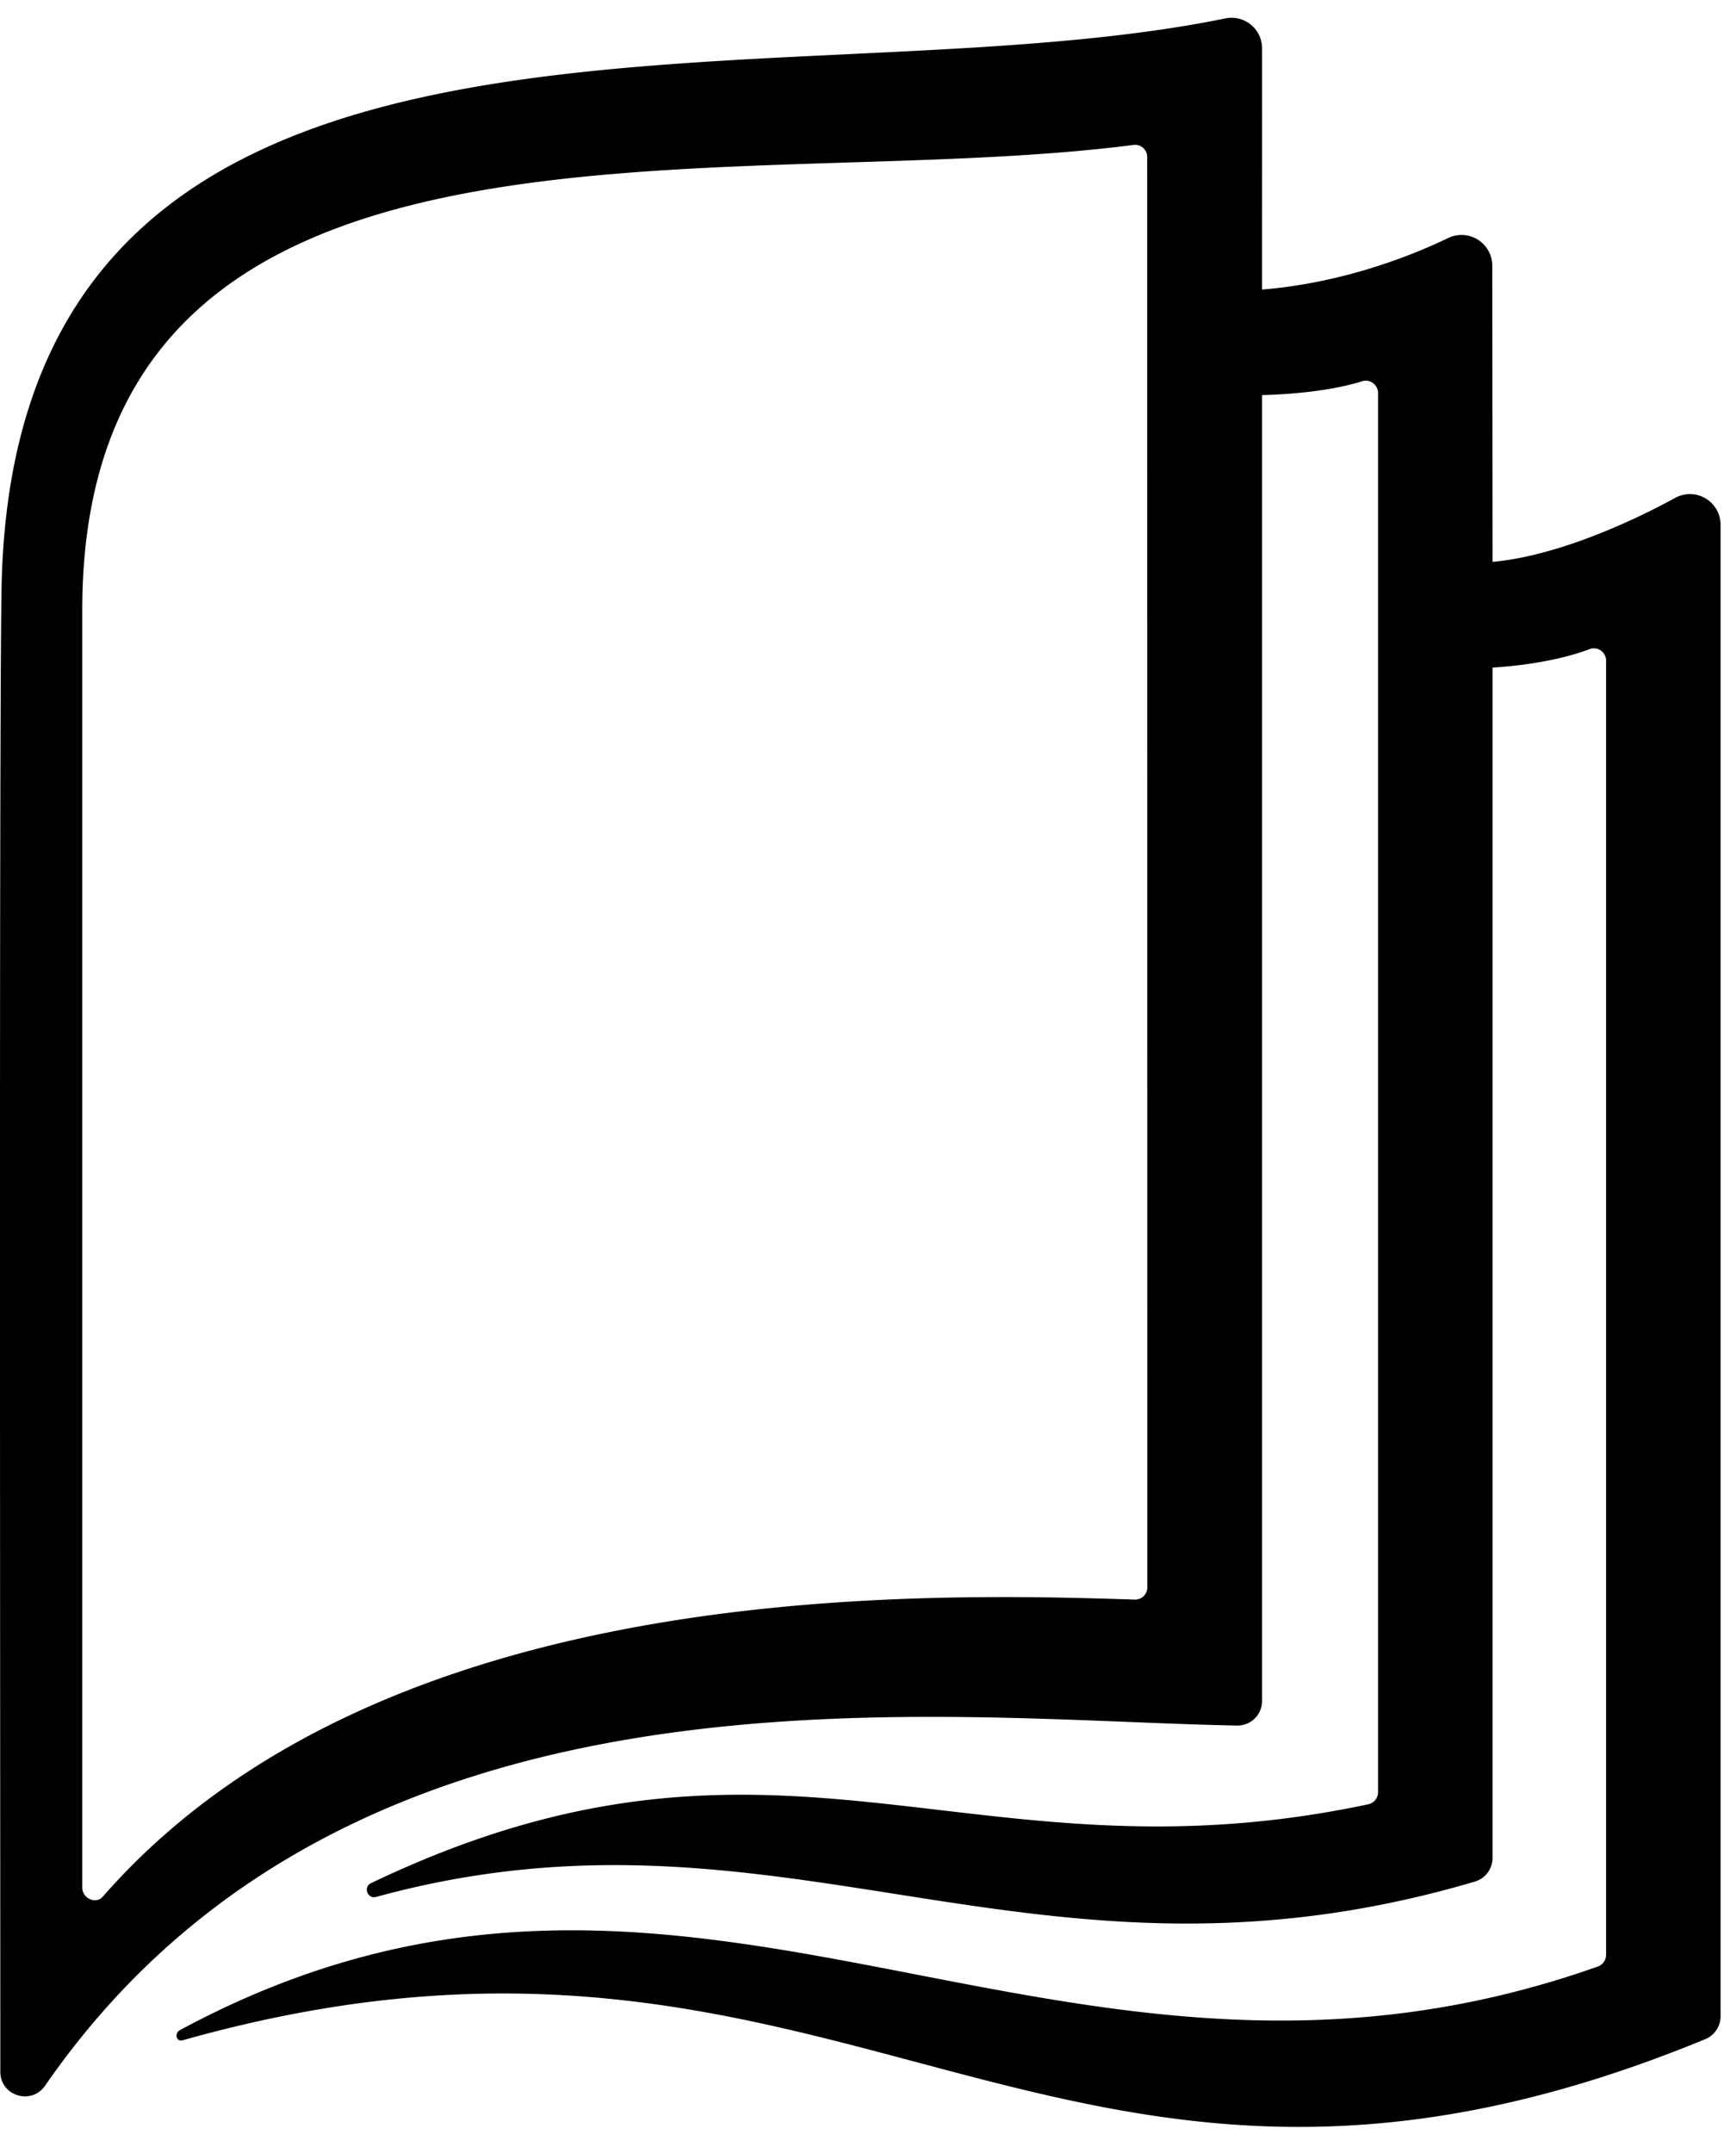
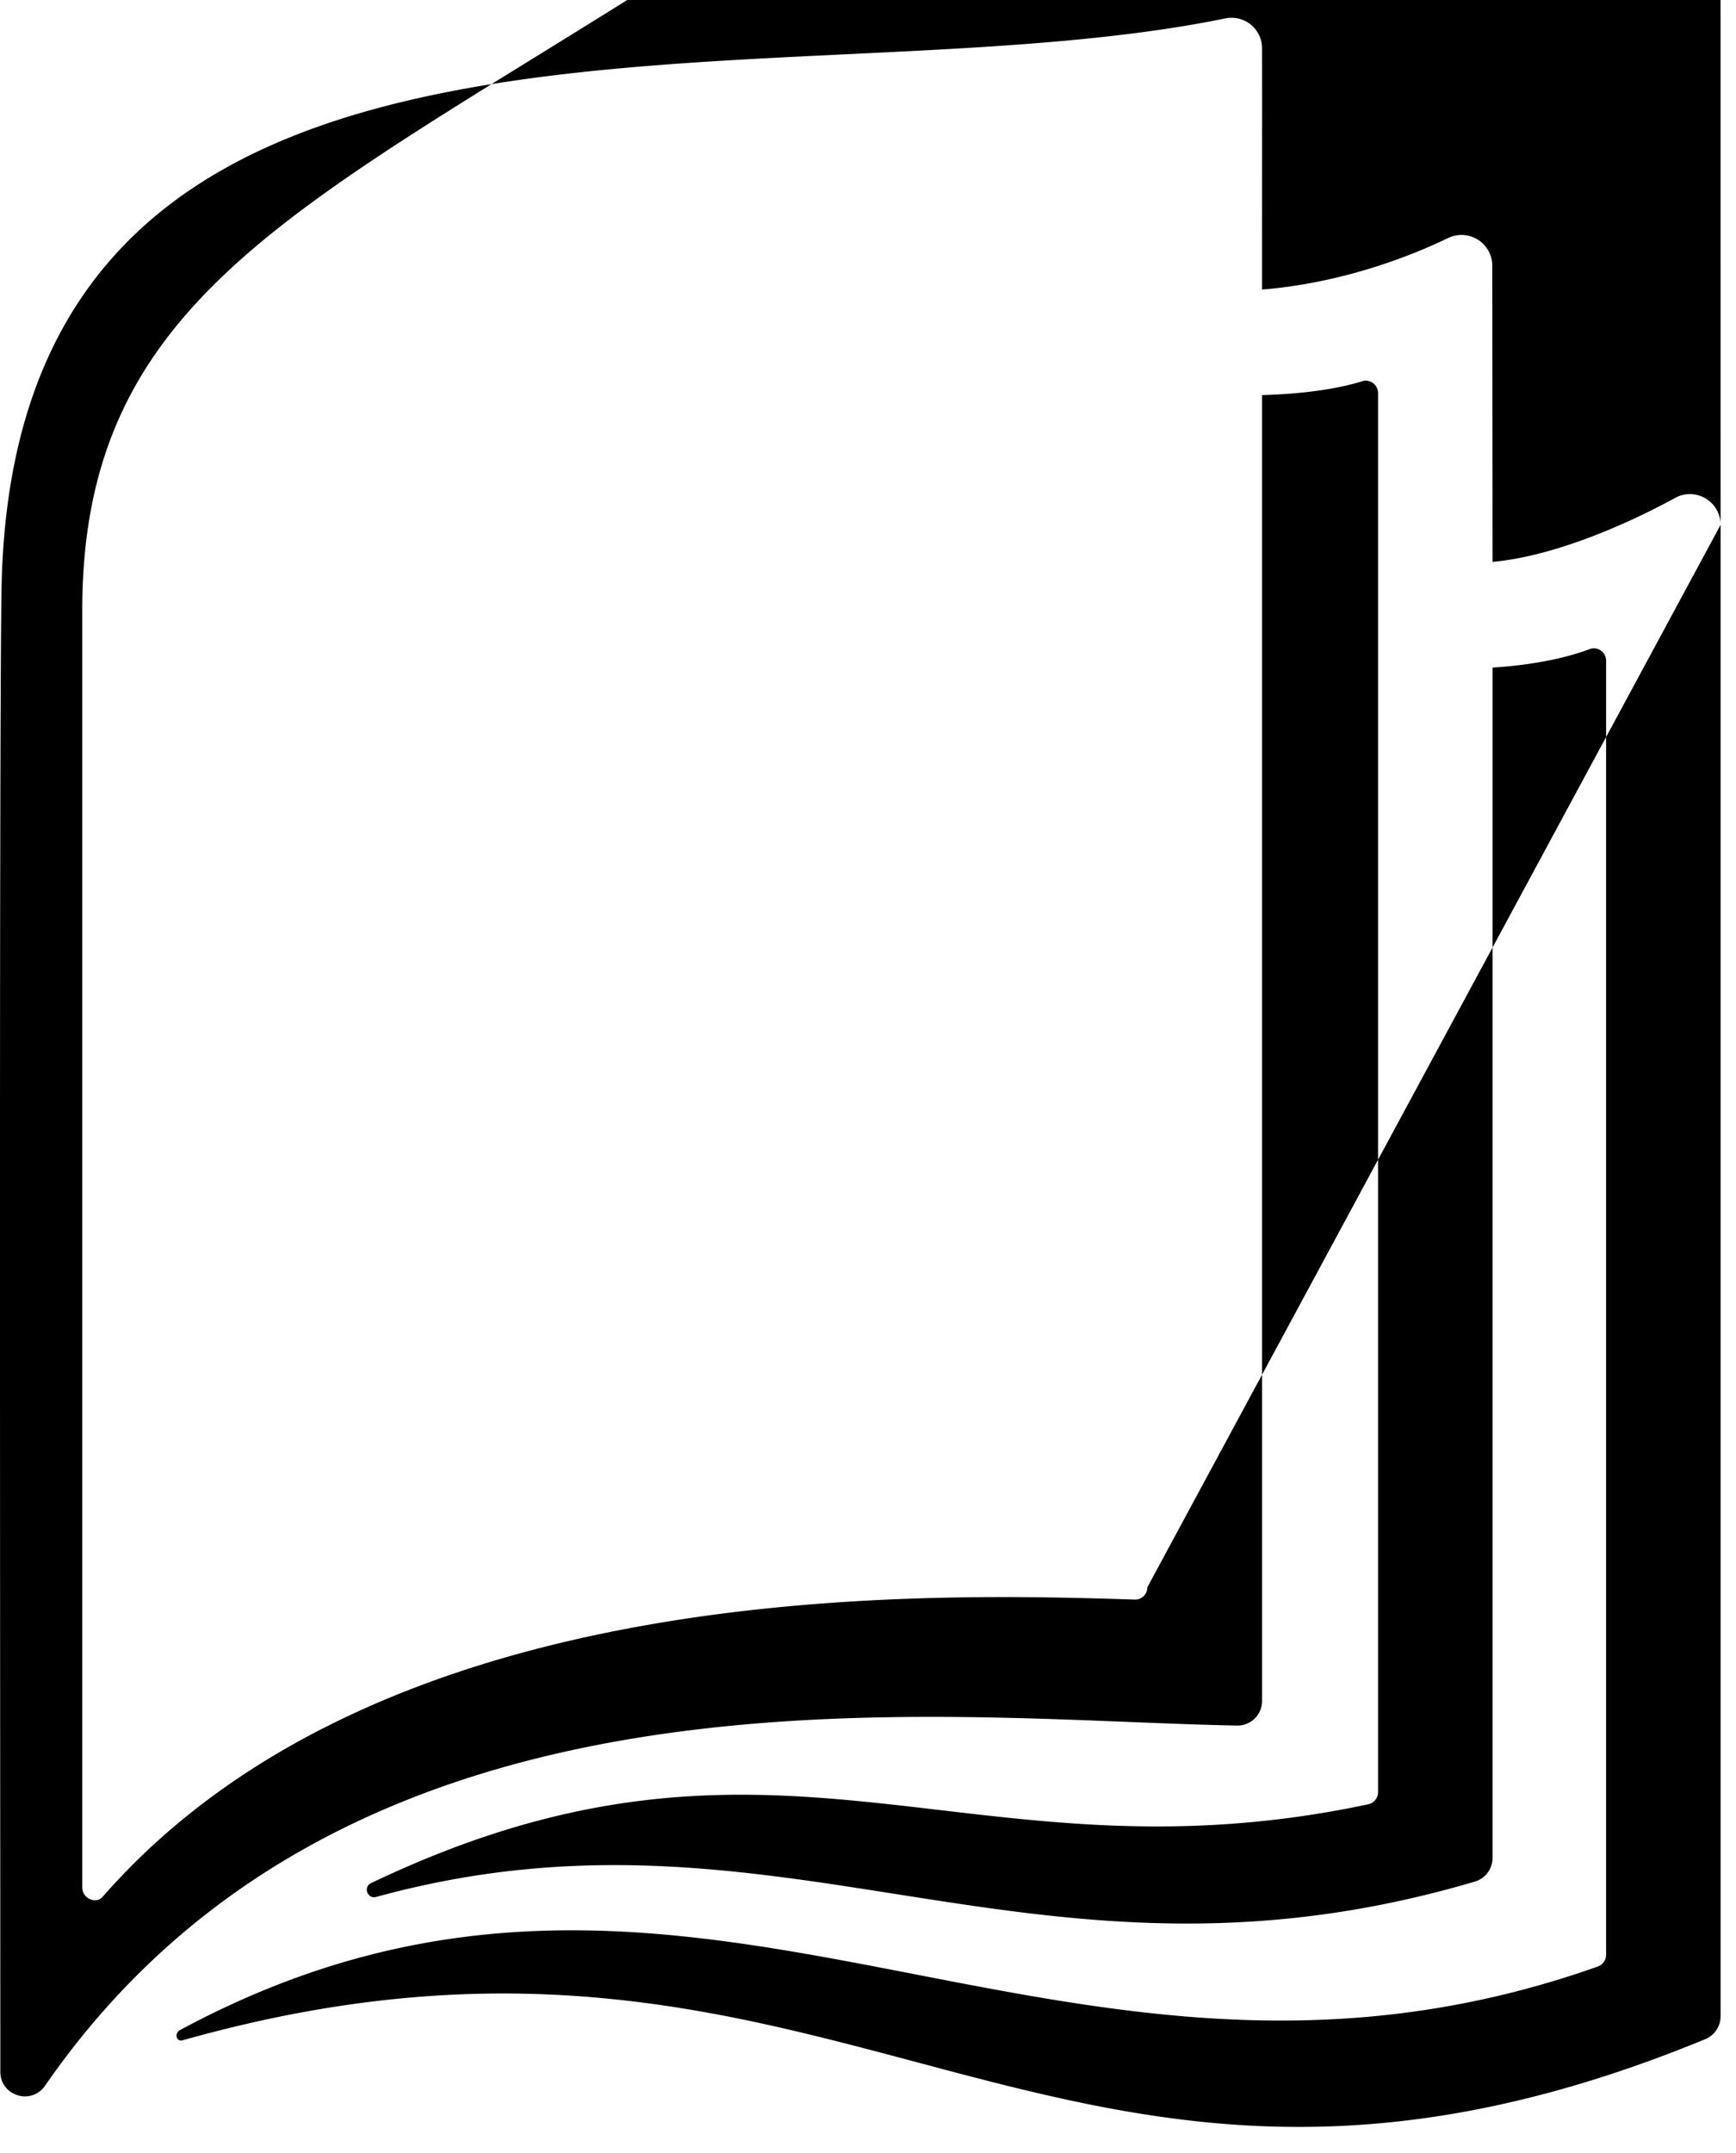
<svg xmlns="http://www.w3.org/2000/svg" viewBox="0 0 42 52" width="242px" height="300px" fill="none">
  <style>
        @media (prefers-color-scheme: light) { :root { filter: none; } }
        @media (prefers-color-scheme: dark) { :root { filter: invert(100%); } }
    </style>
-   <path fill="black" d="M41.627 12.659v36.066a.6.6 0 0 1-.369.552c-15.863 6.529-20.72-4.516-36.84.028-.152.042-.21-.169-.06-.249 12.388-6.668 21.154 3.116 34.299-1.535.12-.043.2-.157.2-.284V15.943a.296.296 0 0 0-.397-.28c-.679.258-1.567.4-2.35.447v28.784a.597.597 0 0 1-.425.572c-10.704 3.162-16.767-2.318-26.584.372-.21.058-.32-.24-.125-.333 9.86-4.715 14.445.148 24.126-1.907a.3.3 0 0 0 .238-.293V9.474c0-.2-.192-.348-.383-.288-.687.215-1.602.314-2.423.335v31.577c0 .33-.266.596-.596.596-7.402-.134-21.428-2.022-28.847 8.708-.332.48-1.083.248-1.083-.335 0-7.504-.032-32.305.029-35.851C.309-1.69 18.642 2.663 29.647.412a.738.738 0 0 1 .887.723c.002 1.827-.002 5.732 0 5.834 1.754-.142 3.362-.698 4.497-1.244a.745.745 0 0 1 1.073.667l.006 7.162c1.515-.137 3.295-.932 4.42-1.548a.742.742 0 0 1 1.097.653ZM27.758 38.351l-.003-34.586a.294.294 0 0 0-.334-.293C17.544 4.748 1.99 1.696 1.99 14.726v30.886c0 .258.327.414.496.22 6.485-7.409 18.65-7.386 24.66-7.194l.305.01a.296.296 0 0 0 .307-.297Z" />
+   <path fill="black" d="M41.627 12.659v36.066a.6.6 0 0 1-.369.552c-15.863 6.529-20.72-4.516-36.84.028-.152.042-.21-.169-.06-.249 12.388-6.668 21.154 3.116 34.299-1.535.12-.043.2-.157.2-.284V15.943a.296.296 0 0 0-.397-.28c-.679.258-1.567.4-2.35.447v28.784a.597.597 0 0 1-.425.572c-10.704 3.162-16.767-2.318-26.584.372-.21.058-.32-.24-.125-.333 9.86-4.715 14.445.148 24.126-1.907a.3.3 0 0 0 .238-.293V9.474c0-.2-.192-.348-.383-.288-.687.215-1.602.314-2.423.335v31.577c0 .33-.266.596-.596.596-7.402-.134-21.428-2.022-28.847 8.708-.332.48-1.083.248-1.083-.335 0-7.504-.032-32.305.029-35.851C.309-1.69 18.642 2.663 29.647.412a.738.738 0 0 1 .887.723c.002 1.827-.002 5.732 0 5.834 1.754-.142 3.362-.698 4.497-1.244a.745.745 0 0 1 1.073.667l.006 7.162c1.515-.137 3.295-.932 4.42-1.548a.742.742 0 0 1 1.097.653Zl-.003-34.586a.294.294 0 0 0-.334-.293C17.544 4.748 1.99 1.696 1.99 14.726v30.886c0 .258.327.414.496.22 6.485-7.409 18.65-7.386 24.66-7.194l.305.01a.296.296 0 0 0 .307-.297Z" />
</svg>